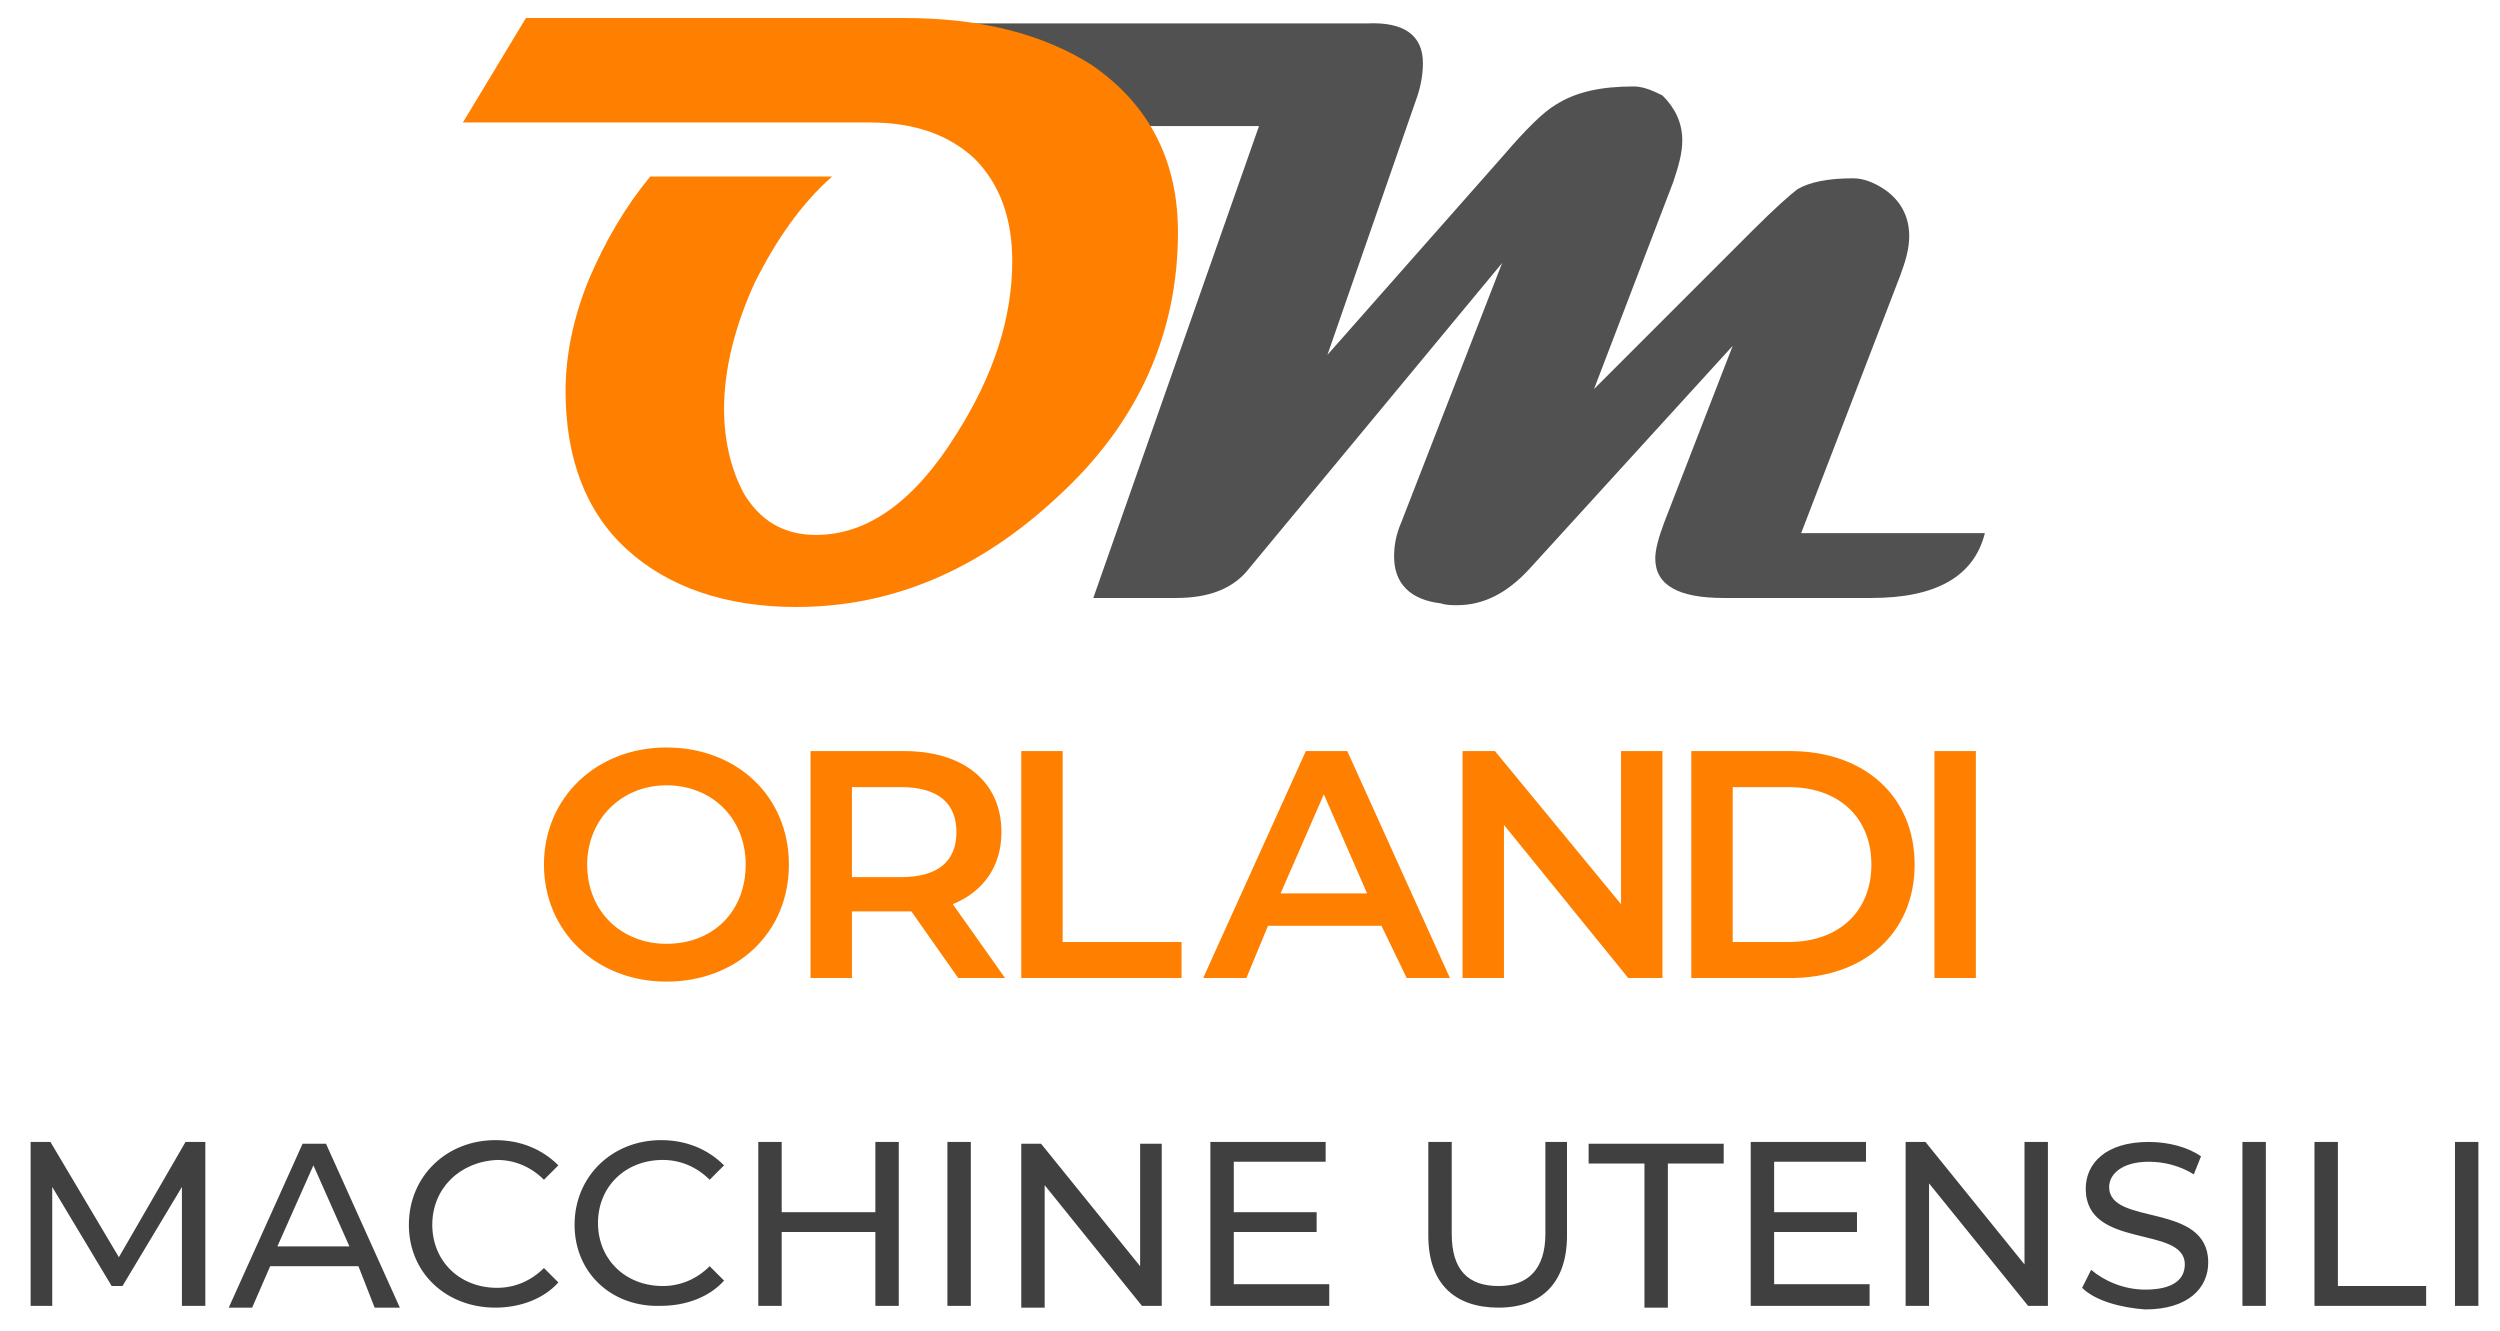
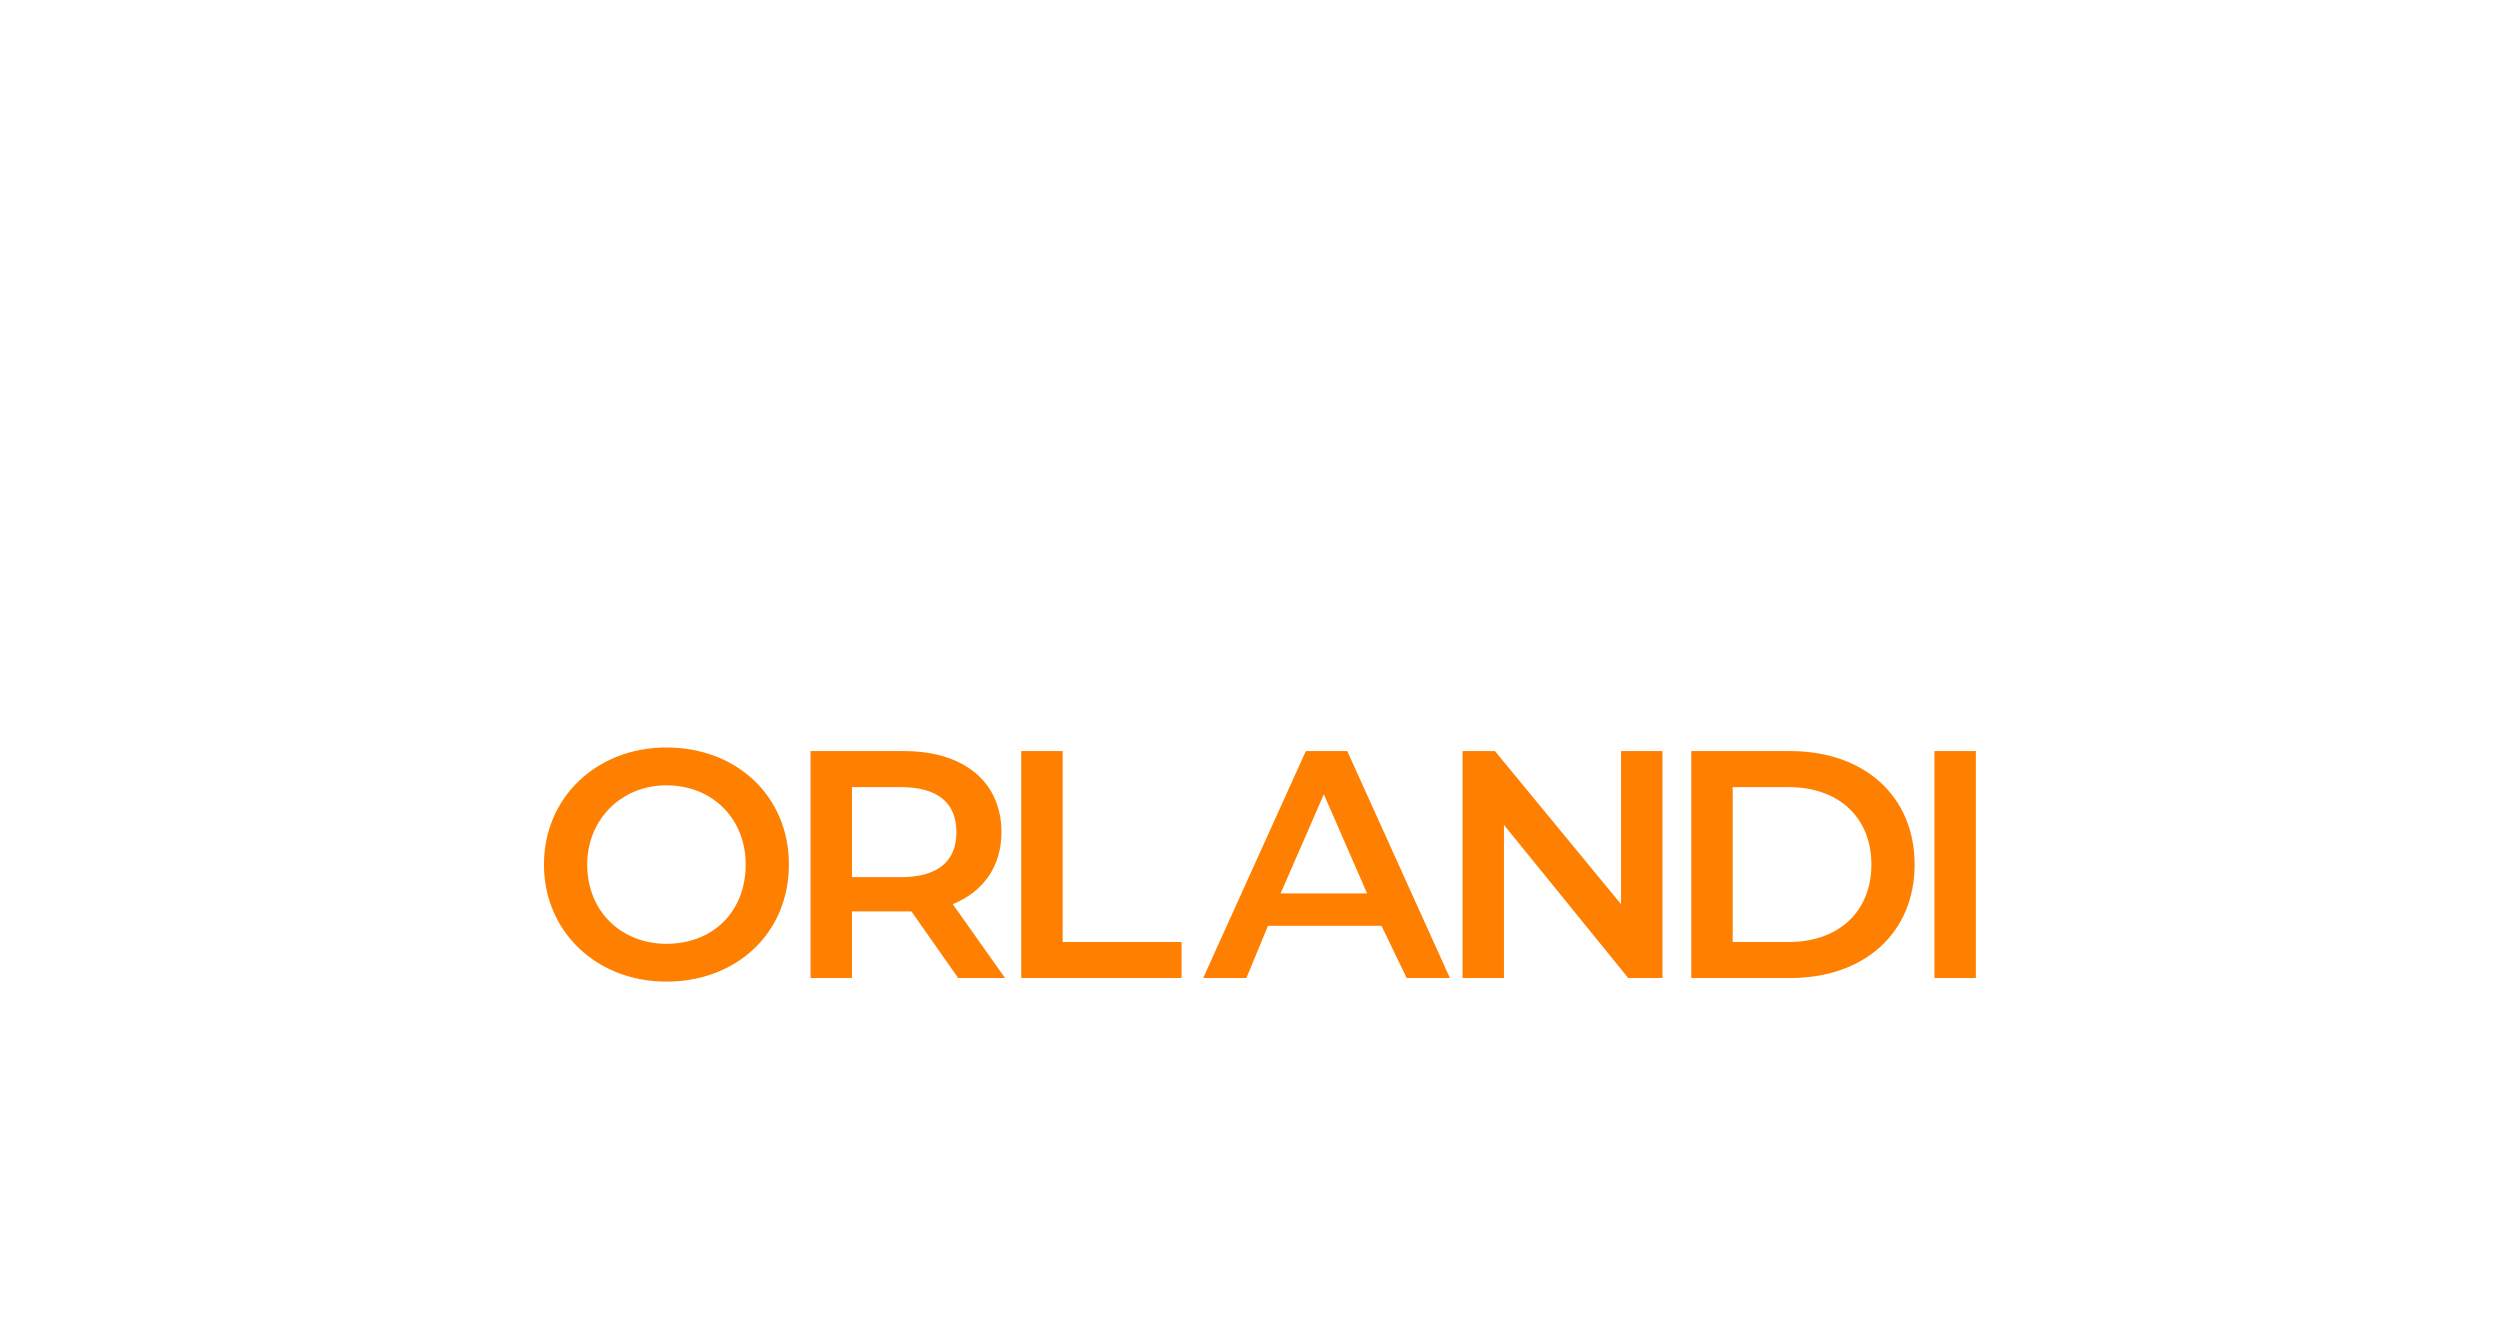
<svg xmlns="http://www.w3.org/2000/svg" version="1.1" id="Livello_1" x="0" y="0" viewBox="0 0 138.8 73.9" xml:space="preserve">
  <style>.st0{fill:#515151}.st1{fill:#ff8000}.st2{fill:#404040}</style>
-   <path class="st0" d="M110.2 29.6q-.9 3.6-6.3 3.6h-8.2c-2.5 0-3.8-.7-3.8-2.2 0-.5.2-1.2.5-2l3.8-9.8-11.3 12.4c-1.2 1.3-2.5 2-4 2-.3 0-.6 0-.9-.1-1.7-.2-2.6-1.1-2.6-2.6 0-.6.1-1.2.4-1.9l5.6-14.4-14 16.9c-.9 1.2-2.3 1.7-4.1 1.7h-4.6L69.9 7H57.2l-6.8-5.7h25.5C78 1.2 79 2 79 3.5c0 .6-.1 1.3-.4 2.1l-4.9 14.1 9.8-11.1c1.2-1.4 2.2-2.4 2.9-2.8 1.1-.7 2.5-1 4.3-1 .5 0 1 .2 1.6.5.7.7 1.1 1.5 1.1 2.5 0 .7-.2 1.4-.5 2.3l-4.4 11.5 8.8-8.8c1.2-1.2 2.1-2 2.5-2.3.7-.4 1.7-.6 3.1-.6.5 0 1.1.2 1.7.6.9.6 1.4 1.5 1.4 2.6 0 .7-.2 1.4-.5 2.2L100 29.6z" />
-   <path class="st1" d="M65.4 12.9c0 5.6-2.2 10.6-6.7 14.7-4.3 4-9.1 6.1-14.5 6.1-3.9 0-7.1-1.1-9.4-3.2s-3.4-5.1-3.4-8.8c0-1.9.4-4 1.3-6.2.9-2.1 2-4 3.4-5.7h10.1c-1.7 1.5-3.1 3.5-4.3 5.9-1.1 2.4-1.7 4.8-1.7 7 0 1.8.4 3.4 1.1 4.7.9 1.5 2.2 2.3 4 2.3 2.9 0 5.5-1.9 7.8-5.6 2.1-3.3 3.1-6.5 3.1-9.6q0-3.6-2.1-5.7c-1.4-1.3-3.3-2-5.8-2H25.7L29.2 1h21c4.3 0 7.7.9 10.4 2.6q4.8 3.3 4.8 9.3" />
-   <path class="st2" d="M10.1 72.5v-6.6l-3.3 5.5h-.6l-3.3-5.5v6.6H1.7v-9.1h1.1l3.8 6.4 3.7-6.4h1.1v9.1zM19.9 70.3H15l-1 2.3h-1.3l4.1-9.1h1.3l4.1 9.1h-1.4zm-.5-1.1-2-4.5-2 4.5zM22.7 68c0-2.7 2.1-4.7 4.8-4.7 1.4 0 2.6.5 3.5 1.4l-.8.8c-.7-.7-1.6-1.1-2.6-1.1-2.1.1-3.6 1.6-3.6 3.6s1.5 3.5 3.6 3.5c1 0 1.9-.4 2.6-1.1l.8.8c-.8.9-2.1 1.4-3.5 1.4-2.7 0-4.8-1.9-4.8-4.6M31.9 68c0-2.7 2.1-4.7 4.8-4.7 1.4 0 2.6.5 3.5 1.4l-.8.8c-.7-.7-1.6-1.1-2.6-1.1-2.1 0-3.6 1.5-3.6 3.5s1.5 3.5 3.6 3.5c1 0 1.9-.4 2.6-1.1l.8.8c-.8.9-2.1 1.4-3.5 1.4-2.7.1-4.8-1.8-4.8-4.5M49.9 63.4v9.1h-1.3v-4.1h-5.2v4.1h-1.3v-9.1h1.3v3.9h5.2v-3.9zM52.6 63.4h1.3v9.1h-1.3zM64.5 63.4v9.1h-1.1L58 65.8v6.8h-1.3v-9.1h1.1l5.5 6.8v-6.8h1.2zM73.8 71.4v1.1h-6.6v-9.1h6.4v1.1h-5.1v2.8h4.6v1.1h-4.6v2.9h5.3zM79.3 68.6v-5.2h1.3v5.1c0 2 .9 2.9 2.6 2.9 1.6 0 2.6-.9 2.6-2.9v-5.1H87v5.2c0 2.6-1.4 4-3.8 4s-3.9-1.3-3.9-4M91.3 64.6h-3.1v-1.1h7.5v1.1h-3.1v8h-1.3zM103.8 71.4v1.1h-6.6v-9.1h6.4v1.1h-5.1v2.8h4.6v1.1h-4.6v2.9h5.3zM113.7 63.4v9.1h-1.1l-5.5-6.8v6.8h-1.3v-9.1h1.1l5.5 6.8v-6.8zM115.6 71.5l.5-1c.7.6 1.8 1.1 3 1.1 1.6 0 2.2-.6 2.2-1.4 0-2.2-5.5-.8-5.5-4.2 0-1.4 1.1-2.6 3.5-2.6 1.1 0 2.2.3 2.9.8l-.4 1c-.8-.5-1.7-.7-2.5-.7-1.5 0-2.2.7-2.2 1.4 0 2.2 5.5.8 5.5 4.2 0 1.4-1.1 2.6-3.5 2.6-1.4-.1-2.8-.5-3.5-1.2M124.5 63.4h1.3v9.1h-1.3zM128.5 63.4h1.3v8h4.9v1.1h-6.2zM136.3 63.4h1.3v9.1h-1.3z" />
  <path class="st1" d="M30.2 48c0-3.7 2.9-6.5 6.8-6.5s6.8 2.7 6.8 6.5-2.9 6.5-6.8 6.5-6.8-2.8-6.8-6.5m11.2 0c0-2.6-1.9-4.4-4.4-4.4s-4.4 1.9-4.4 4.4c0 2.6 1.9 4.4 4.4 4.4 2.6 0 4.4-1.8 4.4-4.4M53.2 54.3l-2.6-3.7h-3.3v3.7H45V41.7h5.2c3.3 0 5.4 1.7 5.4 4.5 0 1.9-1 3.3-2.7 4l2.9 4.1zM50 43.7h-2.7v5H50c2.1 0 3.1-.9 3.1-2.5s-1-2.5-3.1-2.5M56.7 41.7H59v10.6h6.6v2h-8.9zM76.7 51.4h-6.3l-1.2 2.9h-2.4l5.7-12.6h2.3l5.7 12.6h-2.4zm-.8-1.8-2.4-5.5-2.4 5.5zM92.3 41.7v12.6h-1.9l-6.9-8.5v8.5h-2.3V41.7H83l7 8.5v-8.5zM93.9 41.7h5.5c4.1 0 6.9 2.5 6.9 6.3s-2.8 6.3-6.9 6.3h-5.5zm5.4 10.6c2.8 0 4.6-1.7 4.6-4.3s-1.8-4.3-4.6-4.3h-3.1v8.6zM107.4 41.7h2.3v12.6h-2.3z" />
</svg>